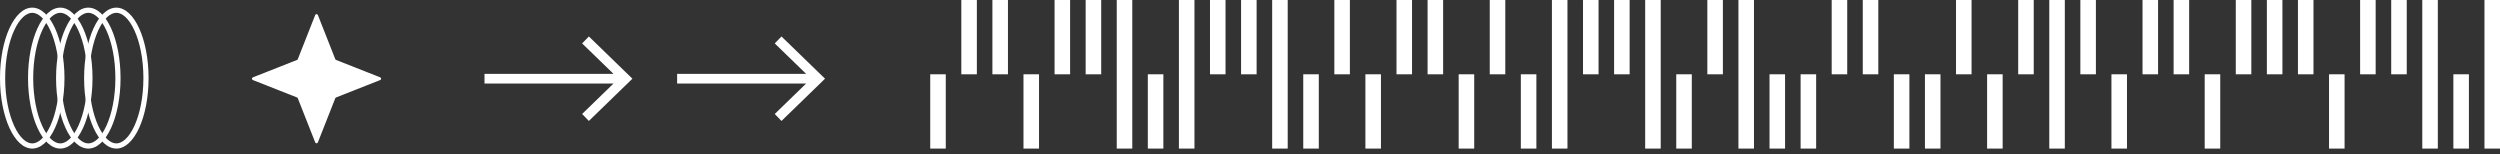
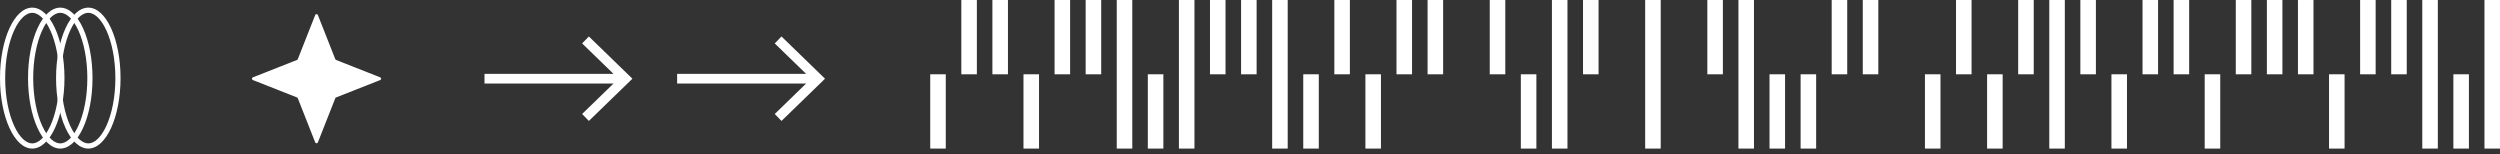
<svg xmlns="http://www.w3.org/2000/svg" width="292" height="18" viewBox="0 0 292 18" fill="none">
  <rect x="0" y="0" width="292" height="18" fill="#333333" stroke="none" />
  <path d="M110.466 17.354H108.651V8.677H110.466V17.354Z" fill="white" />
  <path d="M114.097 8.678H112.282V0.001H114.097V8.678Z" fill="white" />
  <path d="M117.728 8.678H115.913V0.001H117.728V8.678Z" fill="white" />
  <path d="M121.358 17.354H119.543V8.677H121.358V17.354Z" fill="white" />
  <path d="M124.989 8.678H123.174V0.001H124.989V8.678Z" fill="white" />
  <path d="M128.62 8.678H126.805V0.001H128.62V8.678Z" fill="white" />
  <path d="M132.251 17.354H130.436V1.71661e-05H132.251V17.354Z" fill="white" />
  <path d="M135.881 17.354H134.066V8.677H135.881V17.354Z" fill="white" />
  <path d="M139.512 17.354H137.697V1.71661e-05H139.512V17.354Z" fill="white" />
  <path d="M143.142 8.678H141.327V0.001H143.142V8.678Z" fill="white" />
  <path d="M146.773 8.678H144.958V0.001H146.773V8.678Z" fill="white" />
  <path d="M150.404 17.354H148.589V1.71661e-05H150.404V17.354Z" fill="white" />
  <path d="M266.586 8.678H264.771V0.001H266.586V8.678Z" fill="white" />
  <path d="M270.215 8.678H268.4V0.001H270.215V8.678Z" fill="white" />
  <path d="M273.846 17.354H272.031V8.677H273.846V17.354Z" fill="white" />
  <path d="M277.477 8.678H275.662V0.001H277.477V8.678Z" fill="white" />
  <path d="M281.108 8.678H279.293V0.001H281.108V8.678Z" fill="white" />
  <path d="M284.738 17.354H282.923V1.71661e-05H284.738V17.354Z" fill="white" />
  <path d="M288.369 17.354H286.554V8.677H288.369V17.354Z" fill="white" />
  <path d="M292.001 17.354H290.186V1.71661e-05H292.001V17.354Z" fill="white" />
  <path d="M154.035 17.354H152.22V8.677H154.035V17.354Z" fill="white" />
  <path d="M157.666 8.678H155.851V0.001H157.666V8.678Z" fill="white" />
  <path d="M161.295 17.354H159.48V8.677H161.295V17.354Z" fill="white" />
-   <path d="M164.926 8.678H163.111V0.001H164.926V8.678Z" fill="white" />
+   <path d="M164.926 8.678H163.111V0.001H164.926Z" fill="white" />
  <path d="M168.557 8.678H166.742V0.001H168.557V8.678Z" fill="white" />
-   <path d="M172.188 17.354H170.373V8.677H172.188V17.354Z" fill="white" />
  <path d="M175.818 8.678H174.003V0.001H175.818V8.678Z" fill="white" />
  <path d="M179.449 17.354H177.634V8.677H179.449V17.354Z" fill="white" />
  <path d="M183.08 17.354H181.265V1.71661e-05H183.08V17.354Z" fill="white" />
  <path d="M186.711 8.678H184.896V0.001H186.711V8.678Z" fill="white" />
-   <path d="M190.341 8.678H188.526V0.001H190.341V8.678Z" fill="white" />
  <path d="M193.971 17.354H192.156V1.71661e-05H193.971V17.354Z" fill="white" />
-   <path d="M197.602 17.354H195.787V8.677H197.602V17.354Z" fill="white" />
  <path d="M201.233 8.678H199.418V0.001H201.233V8.678Z" fill="white" />
  <path d="M204.864 17.354H203.049V1.71661e-05H204.864V17.354Z" fill="white" />
  <path d="M208.495 17.354H206.68V8.677H208.495V17.354Z" fill="white" />
  <path d="M212.126 17.354H210.311V8.677H212.126V17.354Z" fill="white" />
  <path d="M215.756 8.678H213.941V0.001H215.756V8.678Z" fill="white" />
  <path d="M219.387 8.678H217.572V0.001H219.387V8.678Z" fill="white" />
-   <path d="M223.017 17.354H221.202V8.677H223.017V17.354Z" fill="white" />
  <path d="M226.648 17.354H224.833V8.677H226.648V17.354Z" fill="white" />
  <path d="M230.278 8.678H228.463V0.001H230.278V8.678Z" fill="white" />
  <path d="M233.909 17.354H232.094V8.677H233.909V17.354Z" fill="white" />
  <path d="M237.54 8.678H235.725V0.001H237.54V8.678Z" fill="white" />
  <path d="M241.171 17.354H239.356V1.71661e-05H241.171V17.354Z" fill="white" />
  <path d="M244.801 8.678H242.986V0.001H244.801V8.678Z" fill="white" />
  <path d="M248.431 17.354H246.616V8.677H248.431V17.354Z" fill="white" />
  <path d="M252.062 8.678H250.247V0.001H252.062V8.678Z" fill="white" />
  <path d="M255.693 8.678H253.878V0.001H255.693V8.678Z" fill="white" />
  <path d="M259.324 17.354H257.509V8.677H259.324V17.354Z" fill="white" />
  <path d="M262.955 8.678H261.14V0.001H262.955V8.678Z" fill="white" />
  <path fill-rule="evenodd" clip-rule="evenodd" d="M68.78 14.126L73.865 9.192L68.78 4.259L67.992 5.071L71.656 8.626L56.59 8.626L56.59 9.758L71.656 9.758L67.992 13.313L68.78 14.126Z" fill="white" />
  <path fill-rule="evenodd" clip-rule="evenodd" d="M91.278 14.126L96.363 9.192L91.278 4.259L90.49 5.071L94.154 8.626L79.088 8.626L79.088 9.758L94.154 9.758L90.49 13.313L91.278 14.126Z" fill="white" />
-   <path fill-rule="evenodd" clip-rule="evenodd" d="M15.702 3.554C15.04 2.107 14.248 1.496 13.588 1.496C12.929 1.496 12.137 2.107 11.474 3.554C10.837 4.948 10.426 6.916 10.426 9.123C10.426 11.329 10.837 13.298 11.474 14.692C12.137 16.139 12.929 16.75 13.588 16.75C14.248 16.75 15.04 16.139 15.702 14.692C16.34 13.298 16.75 11.329 16.75 9.123C16.75 6.916 16.34 4.948 15.702 3.554ZM17.354 9.123C17.354 4.577 15.668 0.892 13.588 0.892C11.509 0.892 9.823 4.577 9.823 9.123C9.823 13.669 11.509 17.354 13.588 17.354C15.668 17.354 17.354 13.669 17.354 9.123Z" fill="white" />
  <path fill-rule="evenodd" clip-rule="evenodd" d="M12.428 3.554C11.766 2.107 10.974 1.496 10.314 1.496C9.654 1.496 8.862 2.107 8.2 3.554C7.562 4.948 7.152 6.916 7.152 9.123C7.152 11.329 7.562 13.298 8.2 14.692C8.862 16.139 9.654 16.75 10.314 16.75C10.974 16.75 11.766 16.139 12.428 14.692C13.066 13.298 13.476 11.329 13.476 9.123C13.476 6.916 13.066 4.948 12.428 3.554ZM14.08 9.123C14.08 4.577 12.394 0.892 10.314 0.892C8.234 0.892 6.548 4.577 6.548 9.123C6.548 13.669 8.234 17.354 10.314 17.354C12.394 17.354 14.08 13.669 14.08 9.123Z" fill="white" />
  <path fill-rule="evenodd" clip-rule="evenodd" d="M9.154 3.554C8.492 2.107 7.7 1.496 7.04 1.496C6.38 1.496 5.588 2.107 4.926 3.554C4.288 4.948 3.878 6.916 3.878 9.123C3.878 11.329 4.288 13.298 4.926 14.692C5.588 16.139 6.38 16.75 7.04 16.75C7.7 16.75 8.492 16.139 9.154 14.692C9.792 13.298 10.202 11.329 10.202 9.123C10.202 6.916 9.792 4.948 9.154 3.554ZM10.806 9.123C10.806 4.577 9.12 0.892 7.04 0.892C4.96 0.892 3.274 4.577 3.274 9.123C3.274 13.669 4.96 17.354 7.04 17.354C9.12 17.354 10.806 13.669 10.806 9.123Z" fill="white" />
  <path fill-rule="evenodd" clip-rule="evenodd" d="M5.88 3.554C5.217 2.107 4.425 1.496 3.766 1.496C3.106 1.496 2.314 2.107 1.652 3.554C1.014 4.948 0.604 6.916 0.604 9.123C0.604 11.329 1.014 13.298 1.652 14.692C2.314 16.139 3.106 16.75 3.766 16.75C4.425 16.75 5.217 16.139 5.88 14.692C6.517 13.298 6.928 11.329 6.928 9.123C6.928 6.916 6.517 4.948 5.88 3.554ZM7.531 9.123C7.531 4.577 5.845 0.892 3.766 0.892C1.686 0.892 -1.987e-07 4.577 0 9.123C1.987e-07 13.669 1.686 17.354 3.766 17.354C5.845 17.354 7.531 13.669 7.531 9.123Z" fill="white" />
  <path d="M36.816 1.753C36.872 1.612 37.072 1.612 37.128 1.753L39.161 6.909C39.178 6.952 39.212 6.986 39.255 7.003L44.411 9.036C44.553 9.092 44.553 9.292 44.411 9.348L39.255 11.381C39.212 11.398 39.178 11.432 39.161 11.476L37.128 16.631C37.072 16.773 36.872 16.773 36.816 16.631L34.783 11.476C34.766 11.432 34.732 11.398 34.689 11.381L29.533 9.348C29.391 9.292 29.391 9.092 29.533 9.036L34.689 7.003C34.732 6.986 34.766 6.952 34.783 6.909L36.816 1.753Z" fill="white" />
</svg>